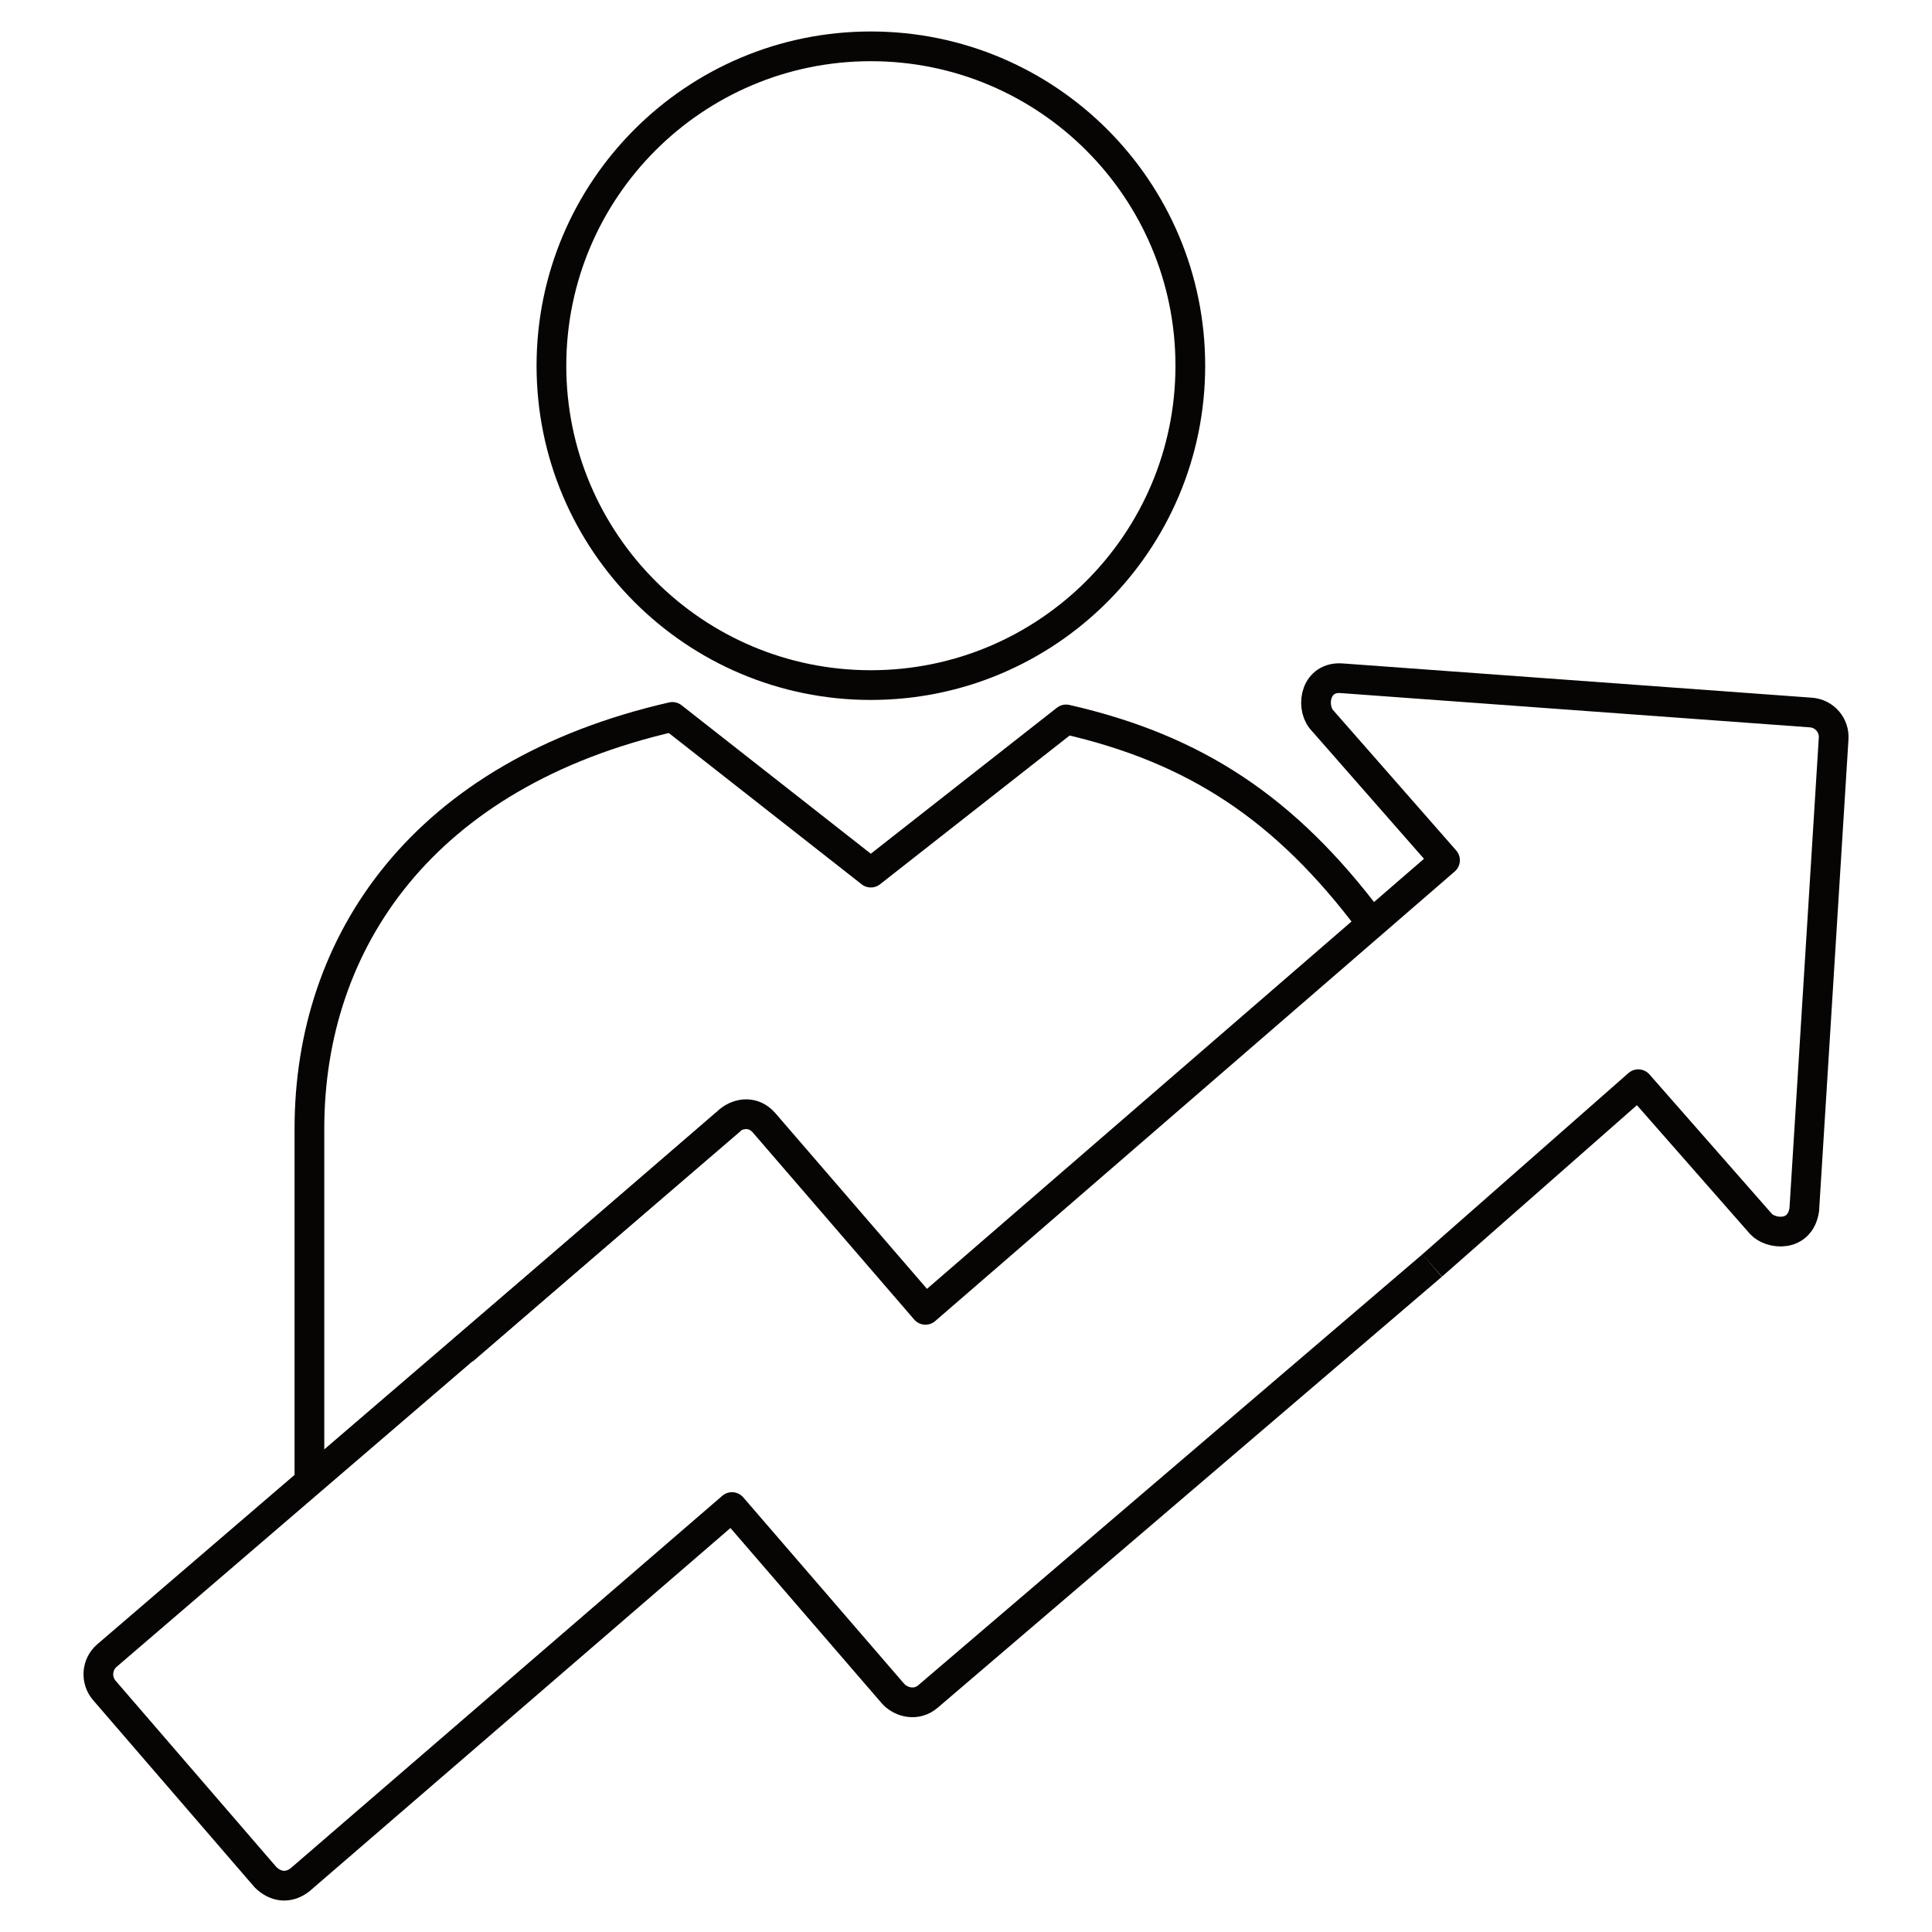
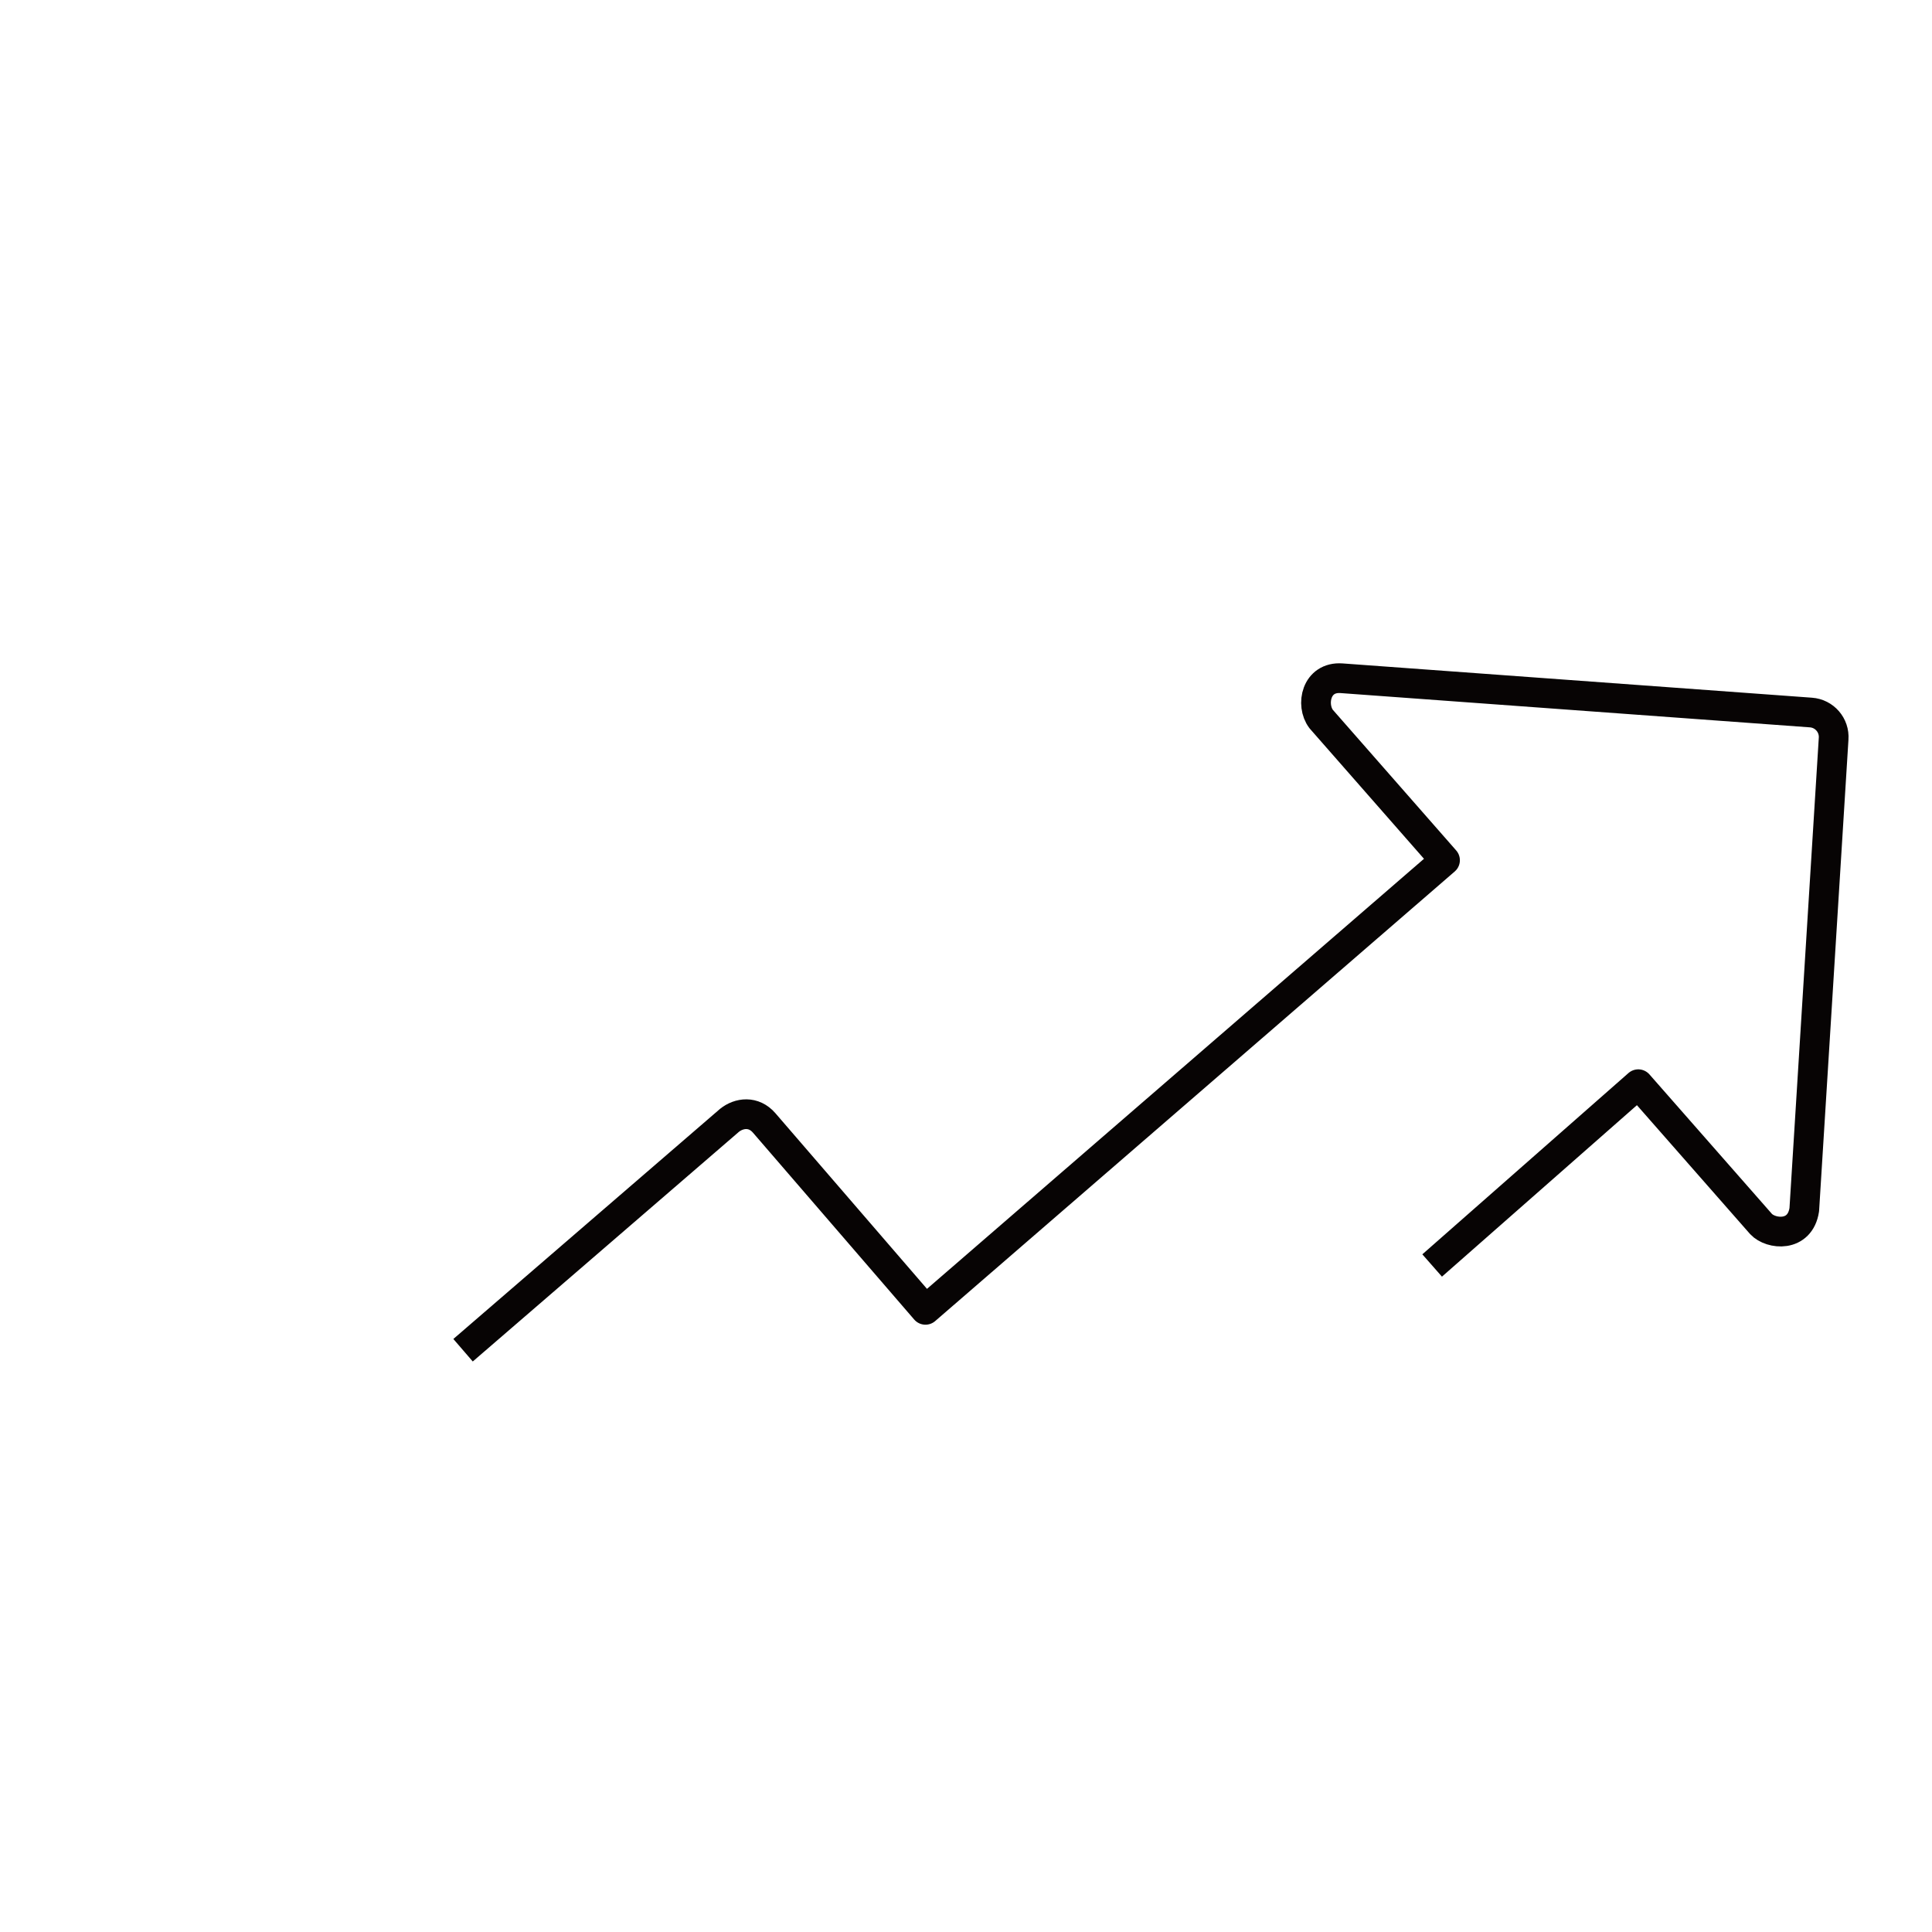
<svg xmlns="http://www.w3.org/2000/svg" version="1.1" id="Layer_1" x="0px" y="0px" viewBox="0 0 65 65" style="enable-background:new 0 0 65 65;" xml:space="preserve">
  <g>
-     <path style="fill:none;stroke:#070404;stroke-linejoin:round;stroke-miterlimit:10;" d="M46.121,31.033   c-2.86-3.823-5.902-5.837-10.254-6.829l-6.569,5.154l-6.677-5.238c-8.389,1.92-12.211,7.56-12.211,13.853v11.726" />
-     <path style="fill:none;stroke:#070404;stroke-linejoin:round;stroke-miterlimit:10;" d="M18.552,12.305   c0,5.933,4.812,10.744,10.746,10.744c5.936,0,10.749-4.811,10.749-10.744c0-5.935-4.813-10.746-10.749-10.746   C23.364,1.559,18.552,6.37,18.552,12.305z" />
    <path style="fill:none;stroke:#070404;stroke-linejoin:round;stroke-miterlimit:10;" d="M48.183,42.576l6.935-6.099l4.129,4.702   c0.329,0.356,1.315,0.46,1.456-0.482l0.987-15.839c0.035-0.456-0.308-0.854-0.766-0.886l-15.787-1.153   c-0.861-0.063-1.047,0.896-0.689,1.371l4.168,4.752l-17.48,15.126L25.71,37.78c-0.354-0.41-0.846-0.345-1.169-0.086l-8.962,7.733" />
-     <path style="fill:none;stroke:#070404;stroke-linejoin:round;stroke-miterlimit:10;" d="M24.604,37.664L3.596,55.701   c-0.166,0.144-0.269,0.348-0.285,0.567c-0.016,0.222,0.057,0.437,0.2,0.605l5.419,6.28c0.328,0.327,0.767,0.404,1.169,0.086   l14.528-12.536l5.425,6.285c0.273,0.295,0.786,0.419,1.171,0.086l16.961-14.498" />
  </g>
</svg>